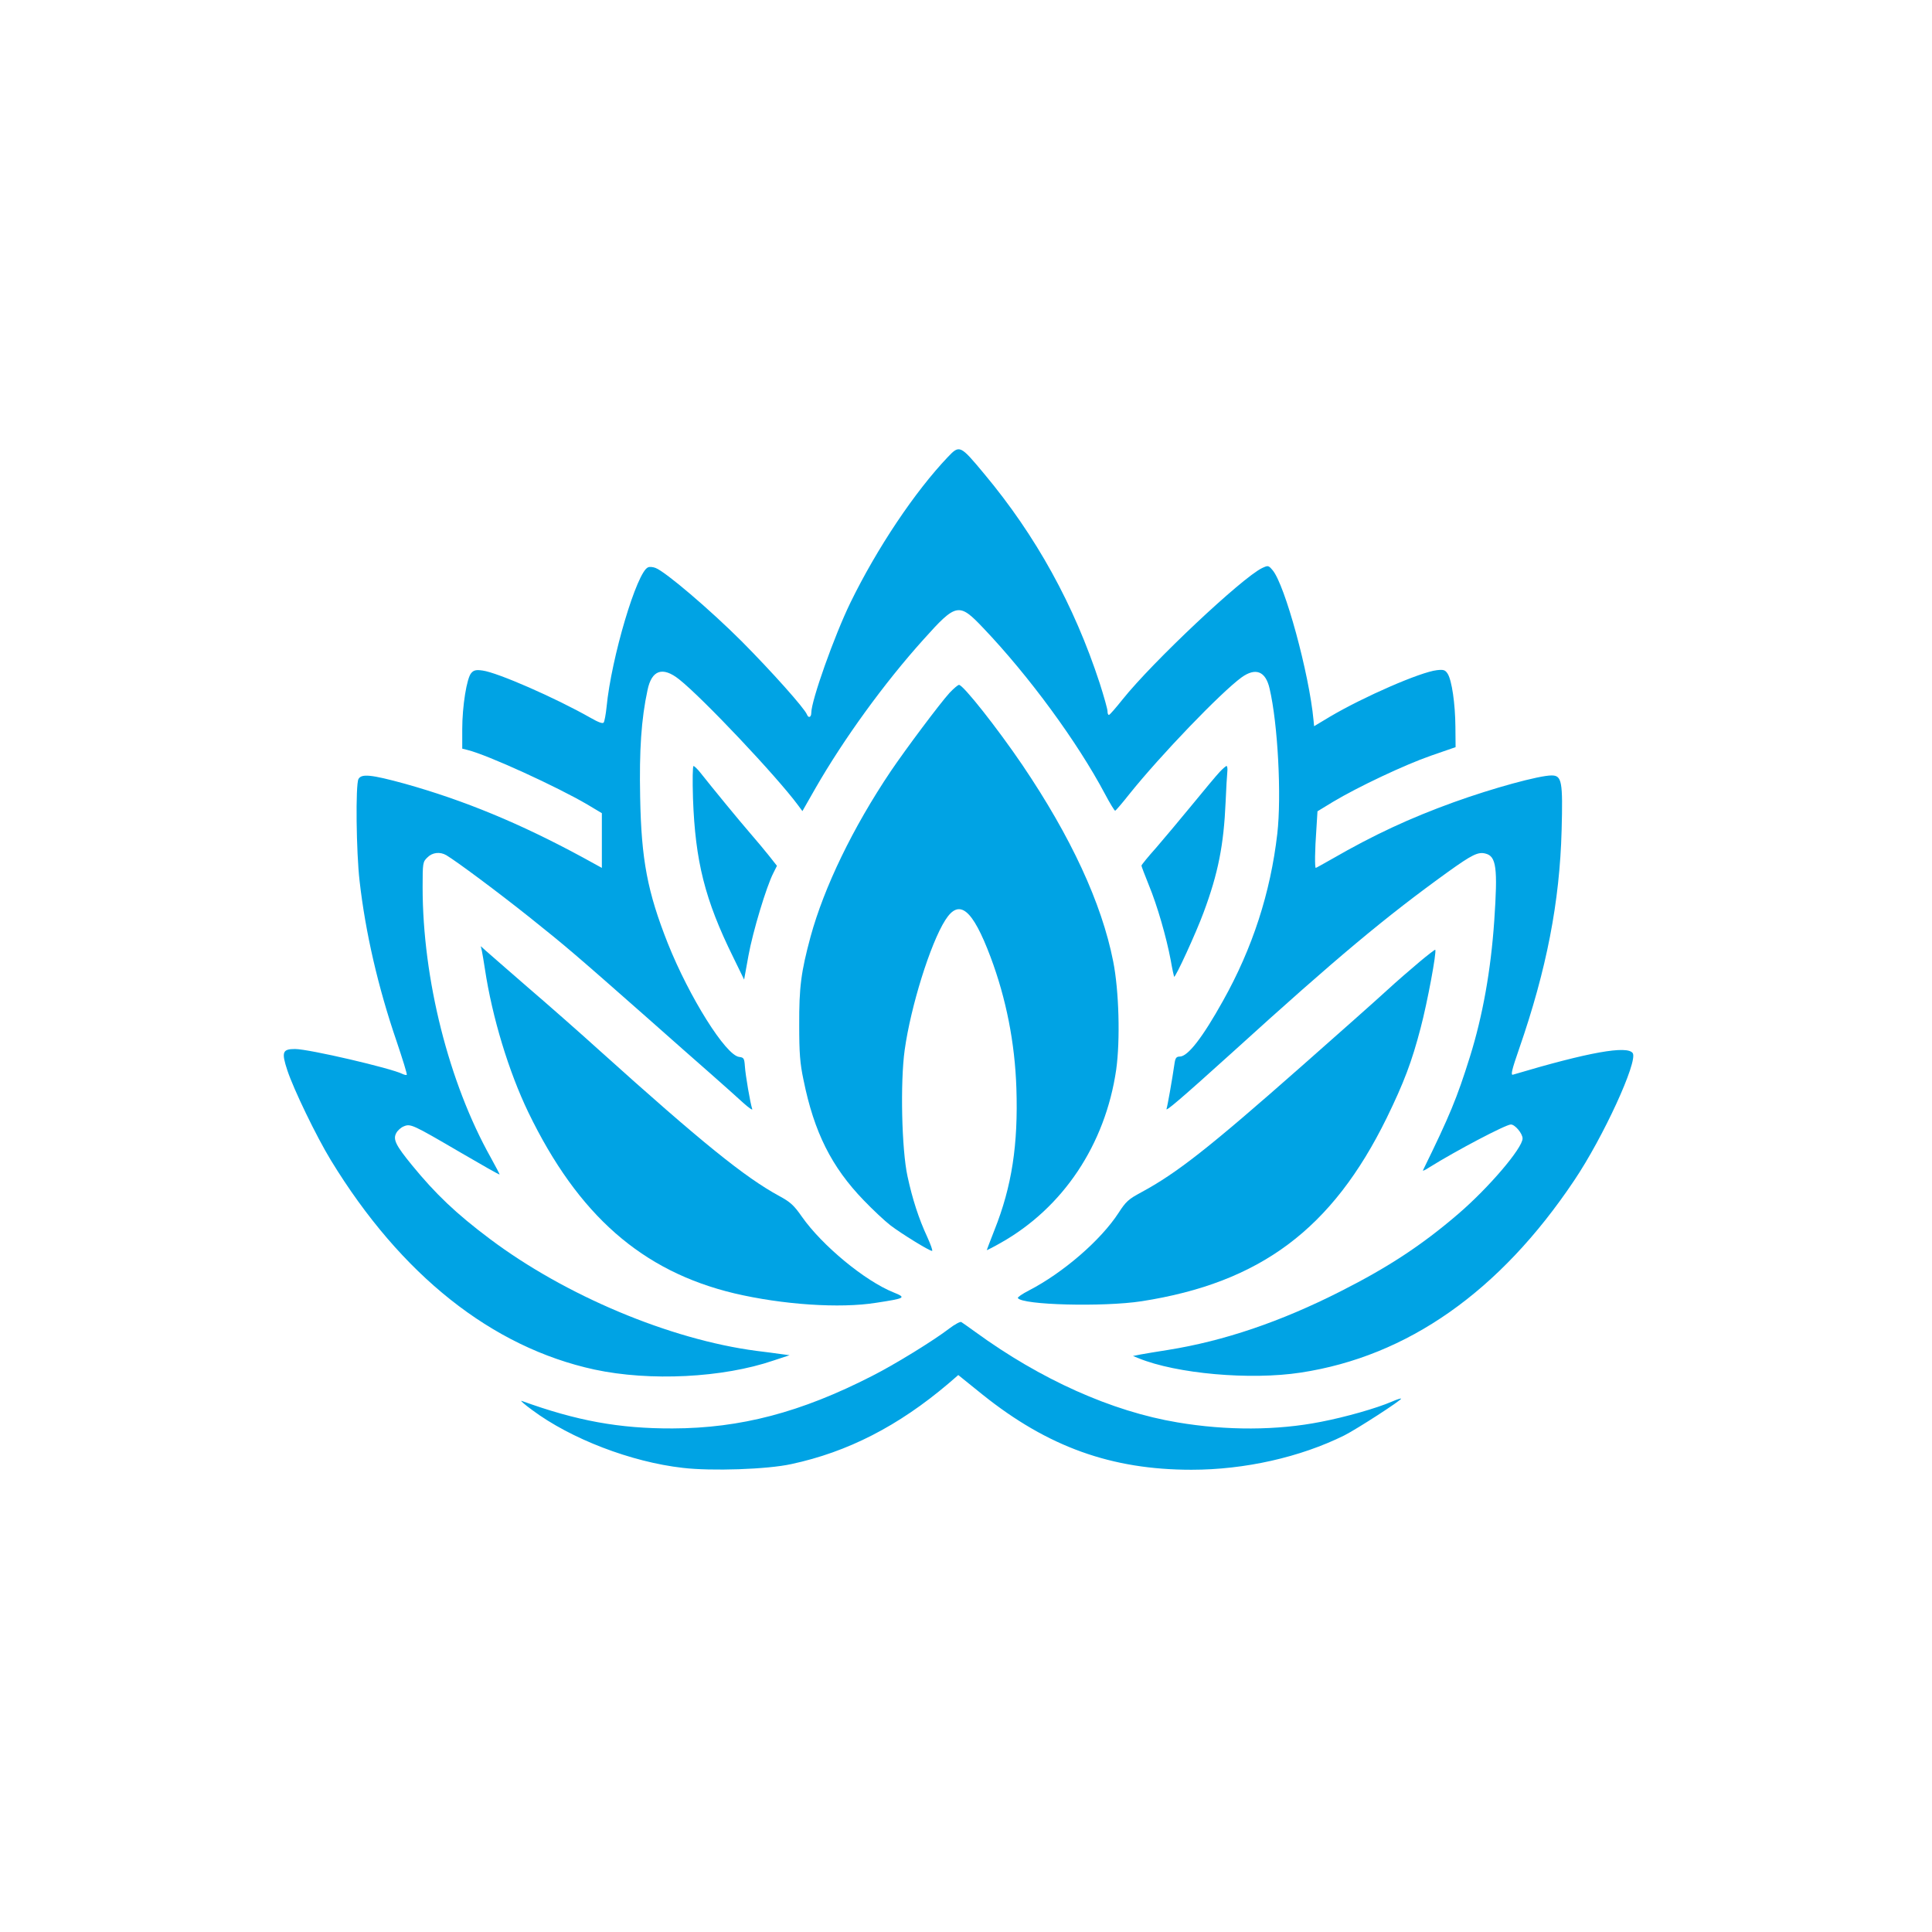
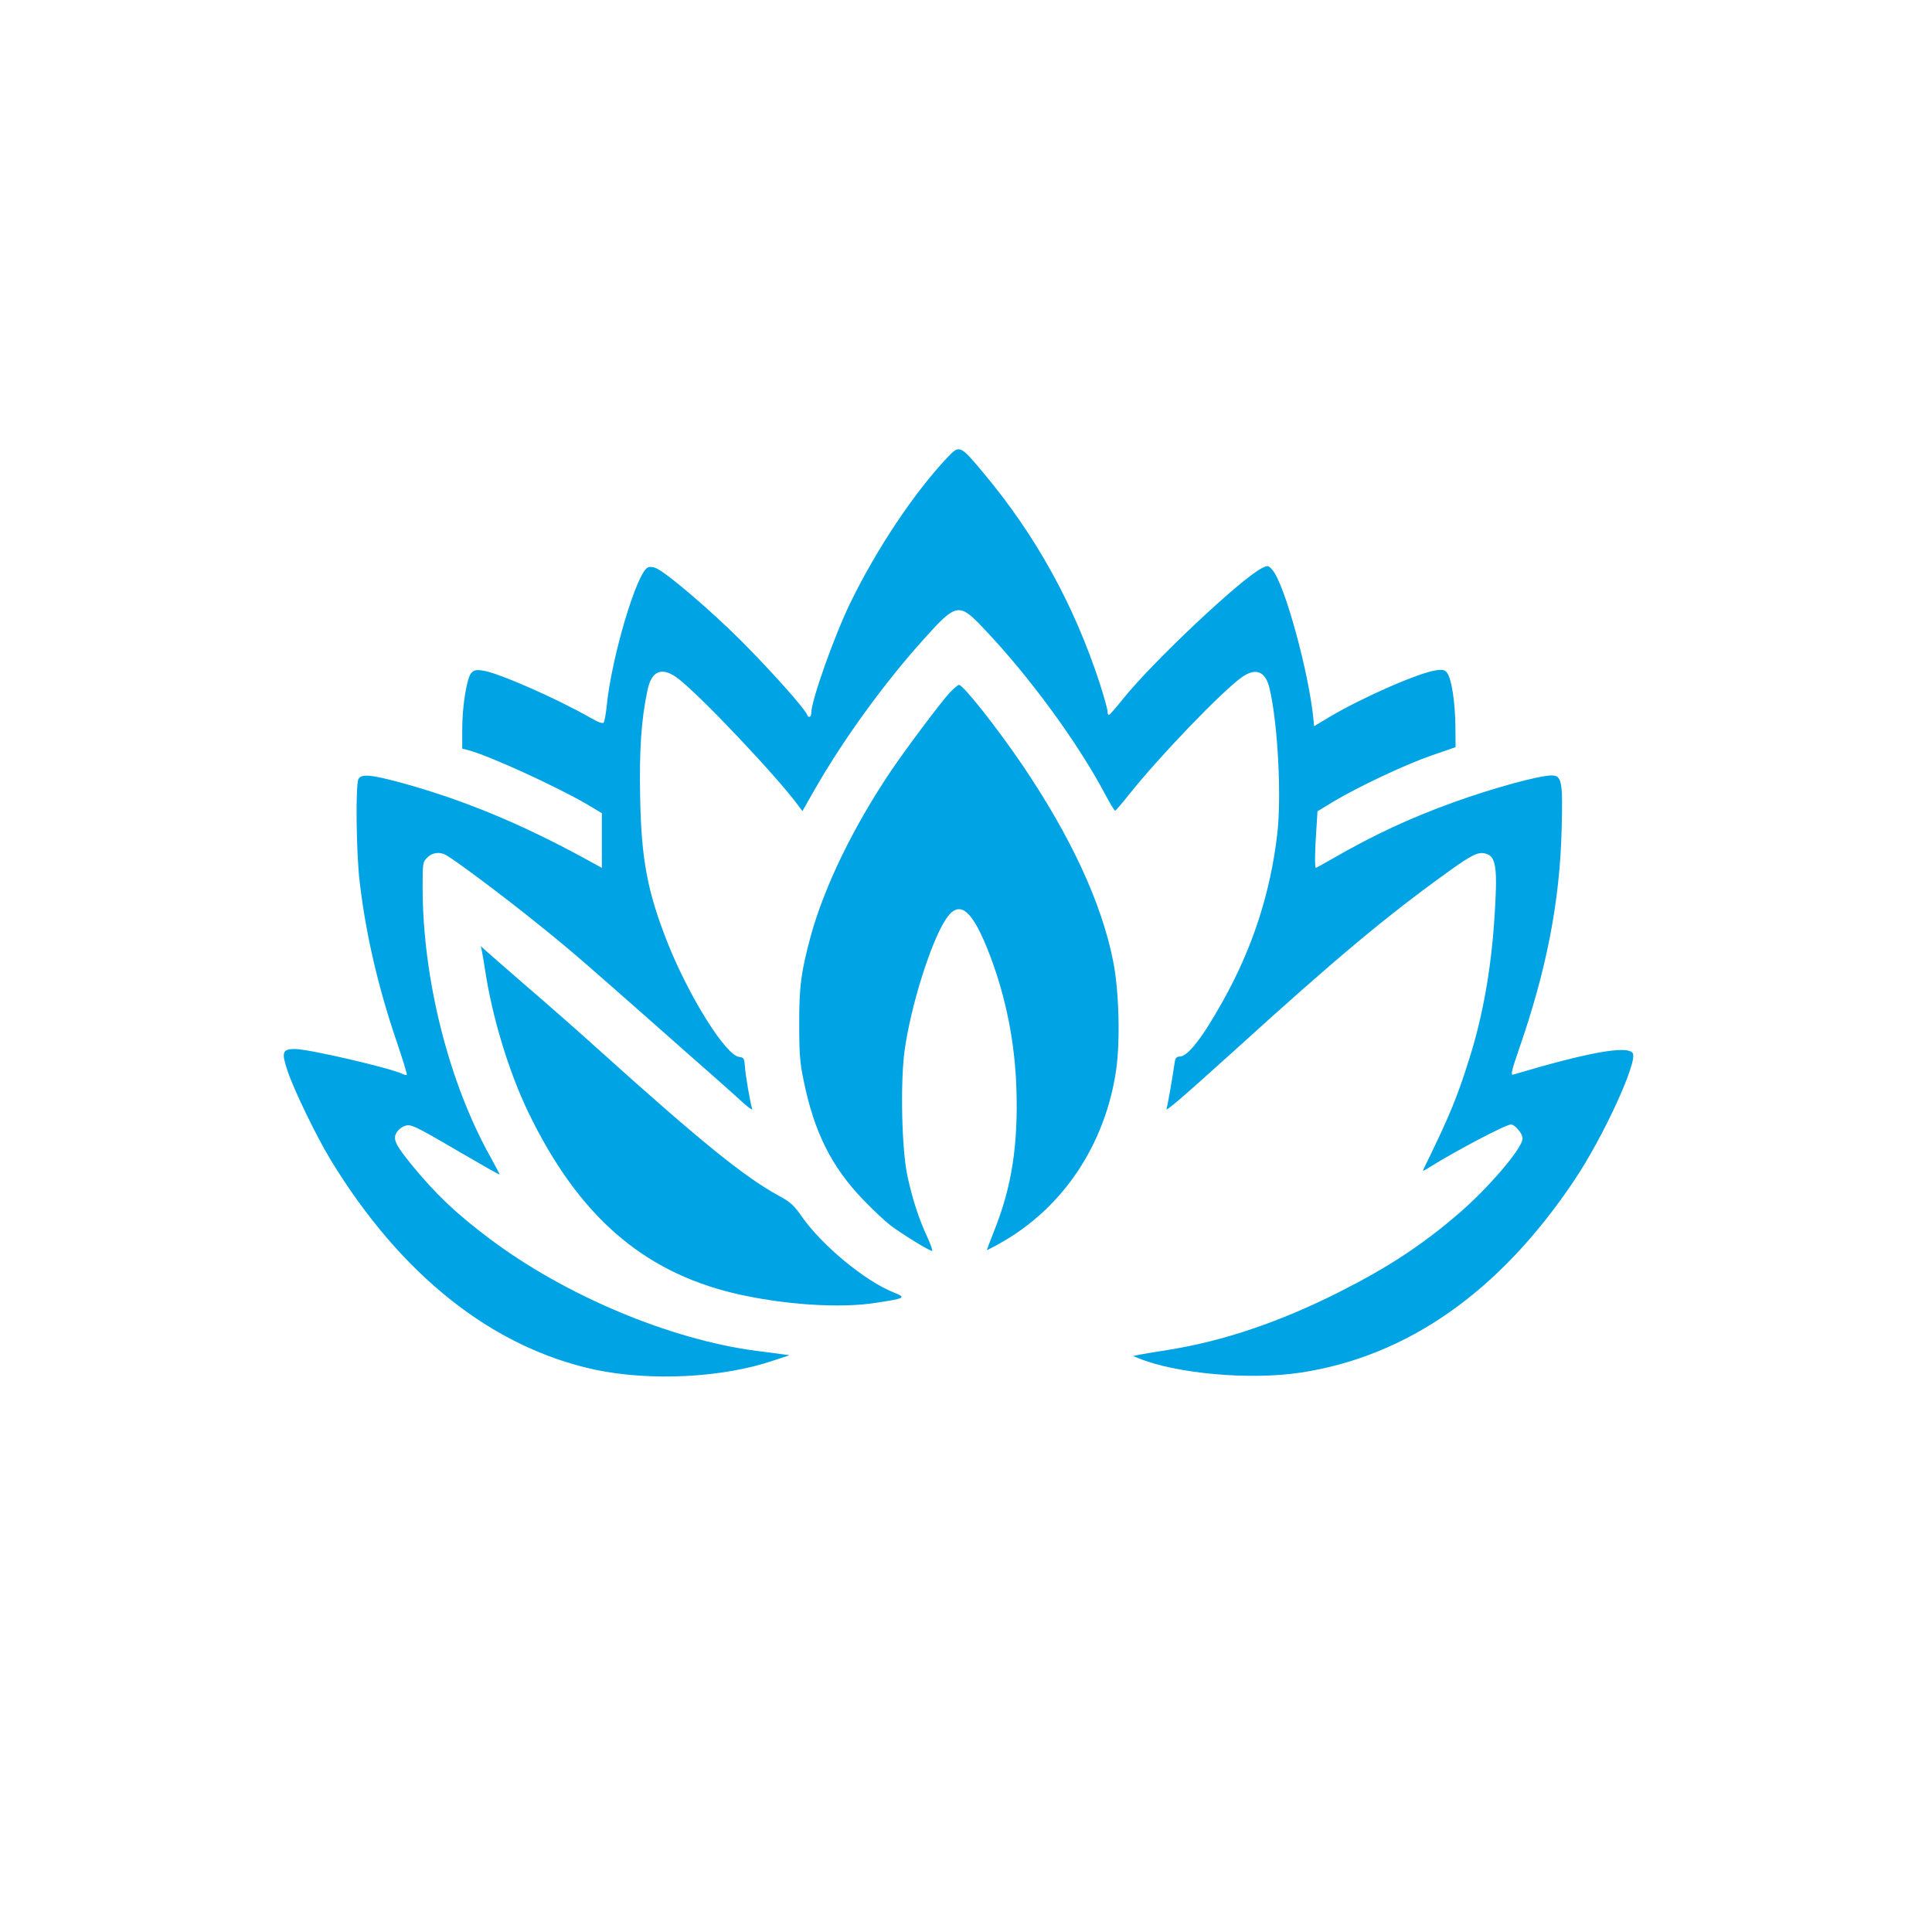
<svg xmlns="http://www.w3.org/2000/svg" version="1.0" width="1024pt" height="1024pt" viewBox="0 0 1024 1024" preserveAspectRatio="xMidYMid meet">
  <g transform="translate(0,1024) scale(0.1,-0.1)" fill="#00a3e4" stroke="none">
    <path d="M5024 7818 c-176 -185 -376 -484 -517 -773 -85 -175 -207 -518 -207 -583 0 -24 -15 -30 -23 -9 -13 33 -187 228 -346 388 -166 166 -405 370 -457 389 -13 5 -31 7 -39 3 -59 -22 -195 -480 -220 -740 -4 -39 -11 -76 -15 -82 -4 -8 -26 -1 -71 25 -187 106 -491 239 -571 250 -34 5 -47 2 -60 -13 -24 -26 -48 -176 -48 -298 l0 -103 28 -7 c106 -26 473 -194 635 -289 l77 -46 0 -145 0 -145 -102 56 c-332 180 -628 302 -942 390 -179 49 -230 54 -246 25 -16 -30 -12 -387 6 -541 31 -273 98 -563 196 -849 32 -95 57 -175 54 -178 -2 -2 -13 0 -23 5 -59 30 -496 132 -569 132 -67 0 -73 -16 -41 -113 33 -100 153 -349 231 -477 371 -608 853 -991 1397 -1109 294 -63 680 -44 949 48 l85 28 -45 6 c-25 4 -83 11 -130 17 -459 60 -1015 294 -1413 593 -180 135 -288 238 -414 392 -85 104 -101 136 -83 169 7 14 25 30 40 36 36 15 45 11 300 -138 113 -66 206 -119 208 -117 1 1 -20 41 -47 90 -222 396 -361 946 -361 1433 0 128 1 134 25 157 26 27 67 32 101 12 55 -33 269 -192 441 -329 198 -158 244 -198 623 -532 124 -110 277 -245 340 -300 63 -56 139 -123 169 -151 30 -27 52 -42 48 -33 -10 29 -36 179 -39 228 -3 41 -6 45 -30 48 -71 8 -264 316 -378 601 -108 273 -141 443 -147 777 -5 248 6 413 39 566 22 107 80 127 168 57 124 -98 517 -514 630 -667 l23 -31 69 121 c150 261 364 557 574 790 173 193 187 195 316 59 242 -254 498 -603 644 -878 27 -51 52 -92 55 -90 3 1 37 40 74 87 164 205 487 541 596 620 74 53 127 33 148 -59 44 -186 64 -571 41 -770 -36 -312 -131 -606 -288 -886 -108 -194 -186 -295 -229 -295 -17 0 -23 -7 -27 -32 -14 -96 -38 -230 -43 -245 -8 -19 82 58 352 302 555 504 810 716 1140 954 127 91 159 107 198 97 58 -14 66 -75 47 -355 -18 -263 -61 -504 -129 -722 -69 -220 -106 -310 -249 -602 -2 -5 13 2 34 16 141 88 405 227 432 227 22 0 62 -48 62 -74 0 -51 -179 -261 -341 -400 -192 -165 -370 -282 -623 -410 -319 -162 -621 -264 -916 -311 -58 -9 -123 -20 -145 -24 l-40 -8 30 -12 c200 -82 592 -117 859 -76 566 86 1055 429 1450 1019 153 227 338 630 310 674 -28 42 -232 6 -635 -114 -13 -4 -6 26 33 138 145 418 215 778 225 1159 7 258 1 289 -53 289 -66 0 -311 -67 -519 -142 -232 -84 -422 -172 -644 -300 -46 -26 -85 -48 -87 -48 -6 0 -5 95 3 203 l6 97 82 50 c132 79 379 196 520 245 l130 45 -1 108 c-1 123 -19 246 -41 281 -13 20 -21 23 -57 19 -88 -10 -388 -141 -566 -246 l-85 -51 -3 32 c-23 247 -152 719 -217 795 -22 26 -24 26 -56 11 -107 -52 -581 -498 -739 -696 -36 -45 -68 -82 -72 -82 -5 -1 -8 8 -8 20 0 11 -19 78 -41 147 -136 416 -338 782 -612 1110 -128 154 -131 155 -193 90z" />
    <path d="M5033 6568 c-51 -56 -233 -299 -312 -416 -201 -299 -353 -614 -425 -877 -50 -186 -61 -266 -60 -470 0 -146 4 -201 23 -290 56 -276 148 -460 319 -637 48 -50 112 -110 142 -133 58 -44 205 -135 220 -135 5 0 -7 33 -25 73 -46 99 -79 202 -105 322 -31 142 -39 499 -15 670 32 230 136 564 215 688 74 117 144 60 240 -195 83 -221 129 -455 137 -695 10 -300 -24 -521 -116 -752 -22 -57 -41 -105 -41 -107 0 -1 33 15 73 38 331 186 555 521 613 918 22 157 15 420 -16 575 -61 309 -224 660 -481 1040 -133 196 -314 425 -336 425 -6 0 -28 -19 -50 -42z" />
-     <path d="M3673 6008 c12 -333 63 -537 213 -841 l58 -119 23 127 c23 127 95 366 132 438 l19 38 -41 52 c-23 29 -69 84 -102 122 -59 68 -200 240 -260 316 -16 21 -34 38 -39 39 -5 0 -6 -72 -3 -172z" />
-     <path d="M6464 6148 c-17 -18 -82 -96 -145 -173 -63 -77 -149 -179 -191 -228 -43 -48 -78 -91 -78 -95 0 -4 18 -51 39 -103 45 -109 93 -276 116 -398 8 -47 17 -86 18 -88 7 -6 117 234 156 340 78 209 107 359 117 586 3 70 7 141 9 159 2 17 0 32 -4 32 -4 0 -21 -15 -37 -32z" />
    <path d="M2554 5200 c3 -14 10 -56 16 -95 39 -259 127 -546 230 -760 264 -546 603 -843 1092 -960 255 -60 559 -81 752 -50 156 24 161 27 92 55 -152 61 -378 248 -485 400 -43 62 -62 79 -121 111 -182 99 -410 283 -950 769 -107 97 -280 249 -385 339 -104 91 -203 176 -218 190 l-29 26 6 -25z" />
-     <path d="M7525 5143 c-44 -37 -123 -105 -175 -153 -52 -48 -255 -228 -450 -400 -491 -433 -661 -567 -852 -670 -67 -36 -81 -49 -119 -108 -94 -145 -294 -318 -476 -412 -35 -18 -61 -36 -58 -40 23 -37 451 -48 655 -17 630 98 1011 383 1300 972 91 187 133 297 180 478 35 132 86 405 77 413 -1 2 -39 -27 -82 -63z" />
-     <path d="M5032 3199 c-83 -64 -293 -193 -410 -252 -377 -193 -697 -277 -1057 -278 -282 -1 -508 40 -800 146 -11 4 14 -18 55 -48 205 -153 525 -276 799 -307 152 -18 448 -8 575 20 299 64 568 202 833 427 l52 45 129 -104 c346 -277 683 -398 1107 -398 282 0 576 66 810 182 64 32 307 189 301 195 -2 2 -24 -5 -49 -16 -81 -35 -246 -82 -376 -107 -232 -46 -500 -47 -760 -3 -348 58 -725 227 -1071 479 -36 26 -70 50 -75 53 -6 3 -34 -12 -63 -34z" />
  </g>
</svg>